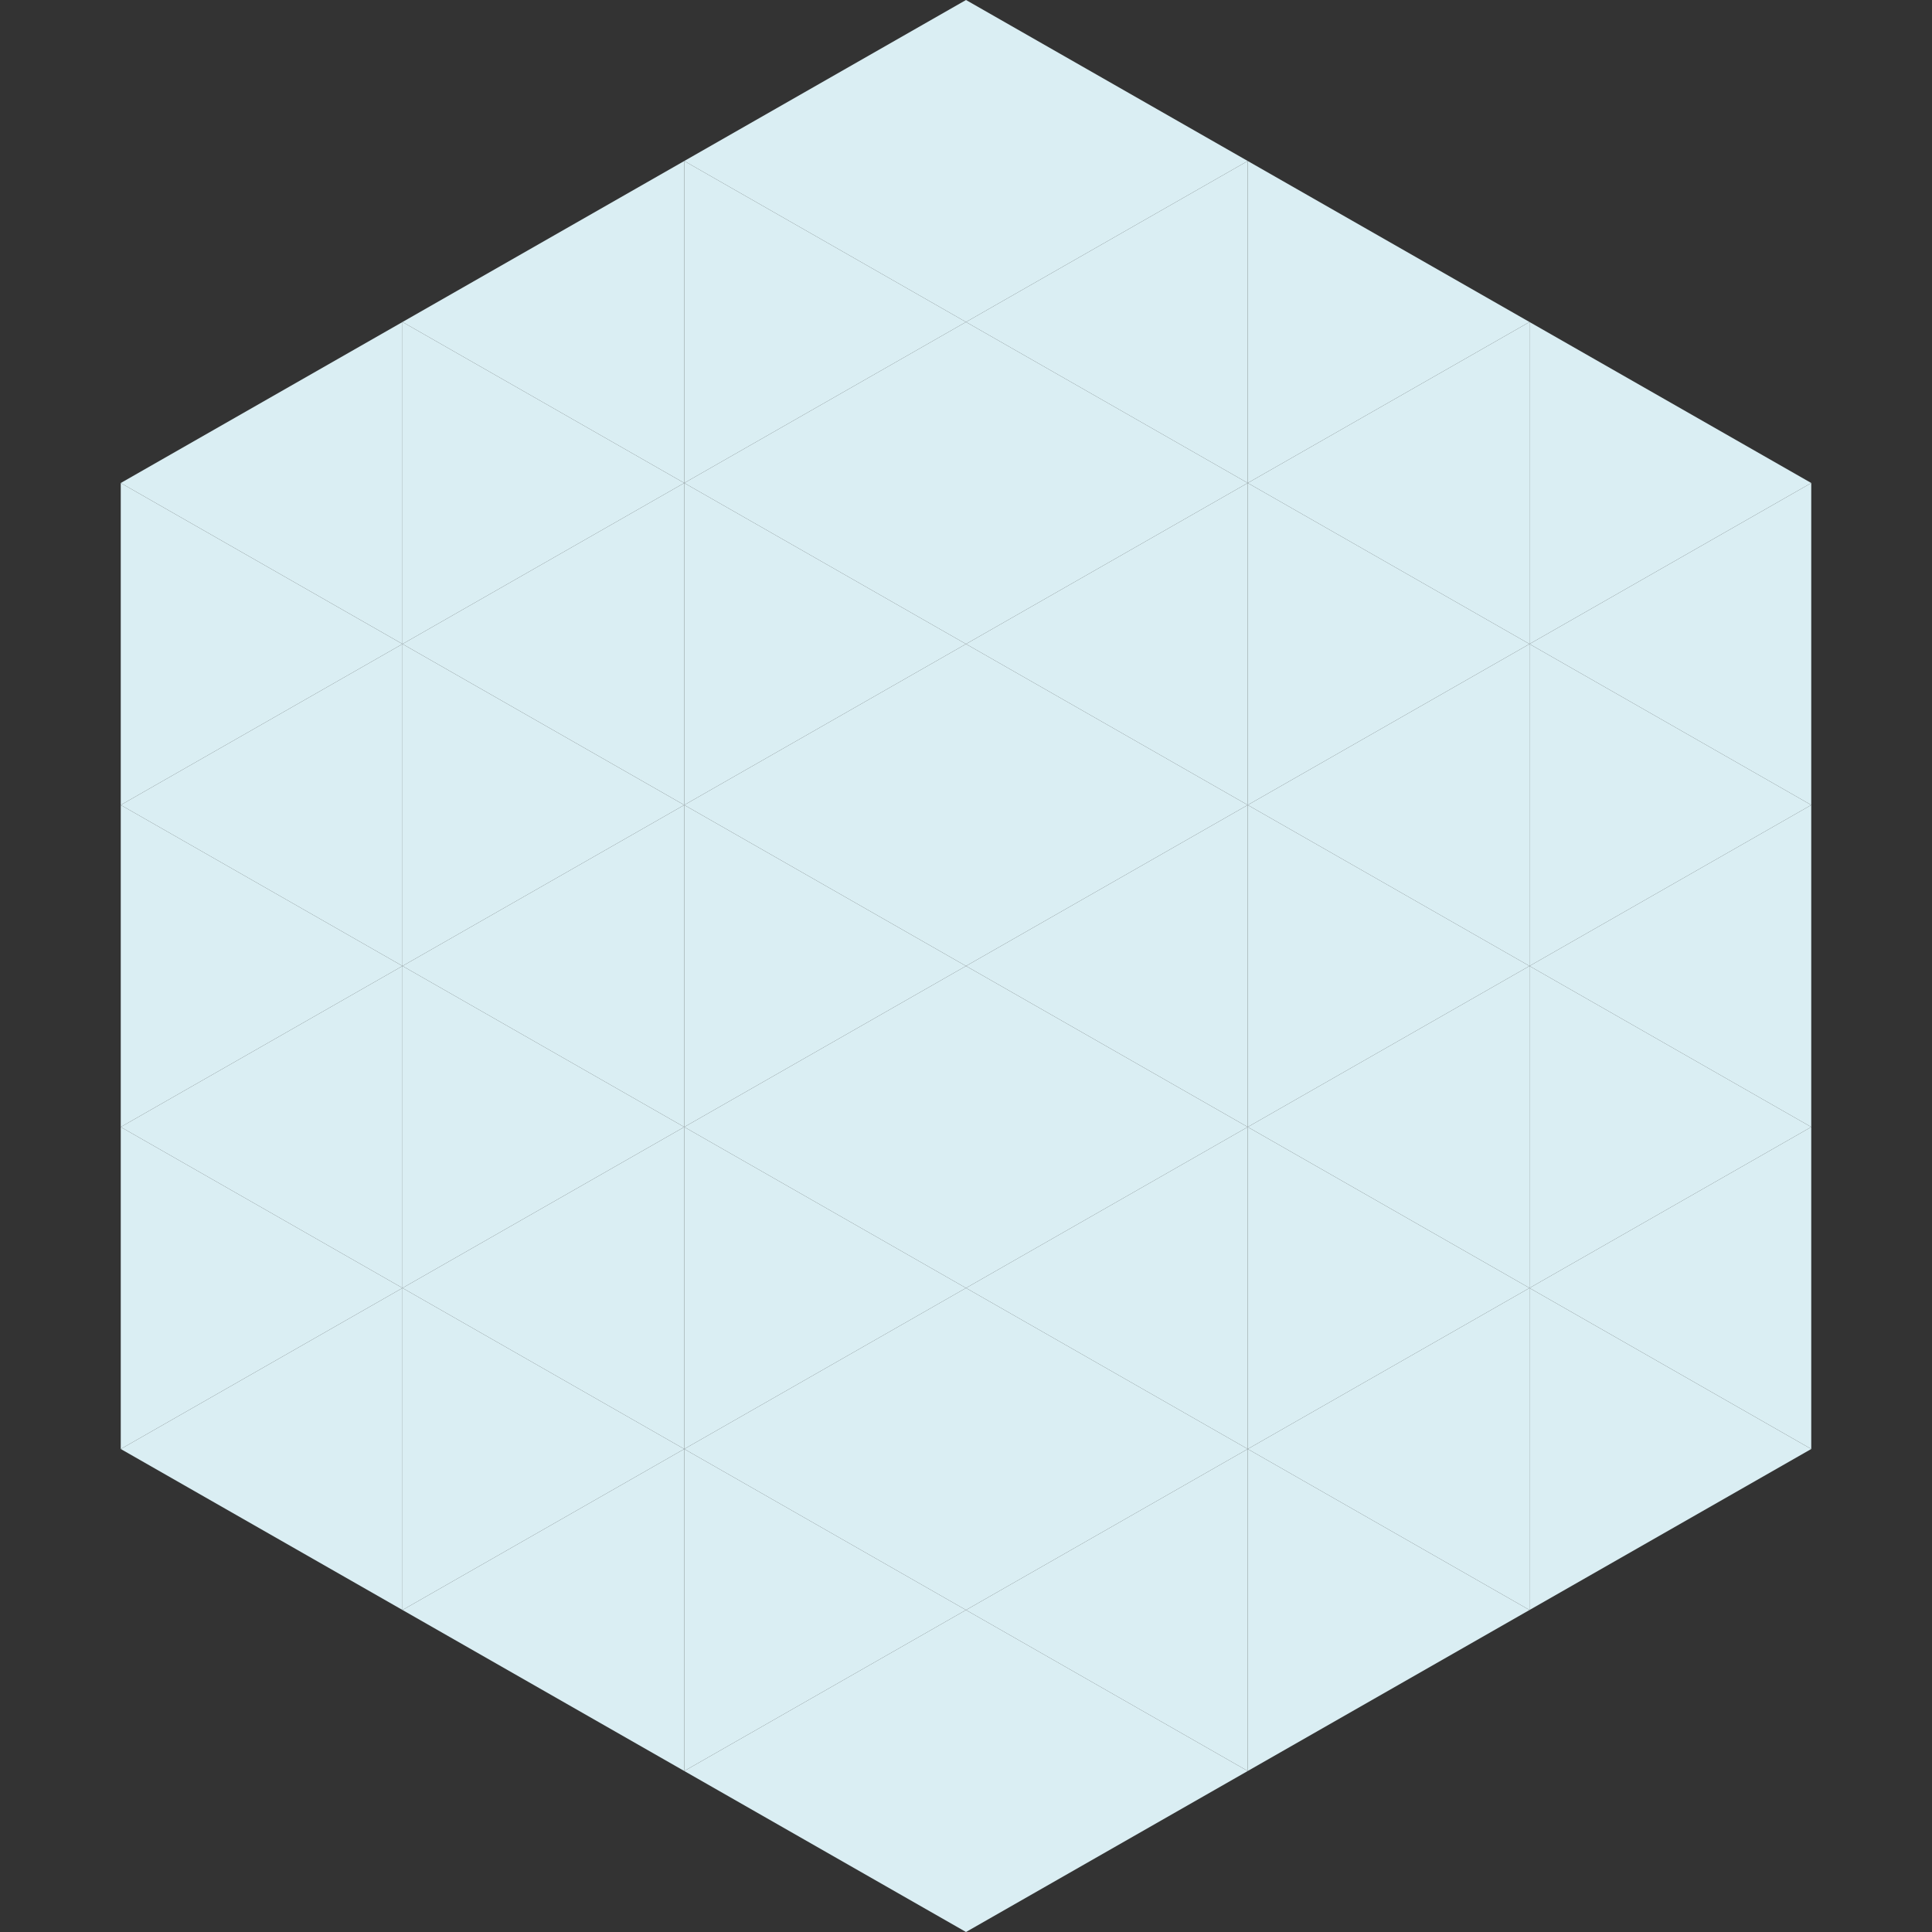
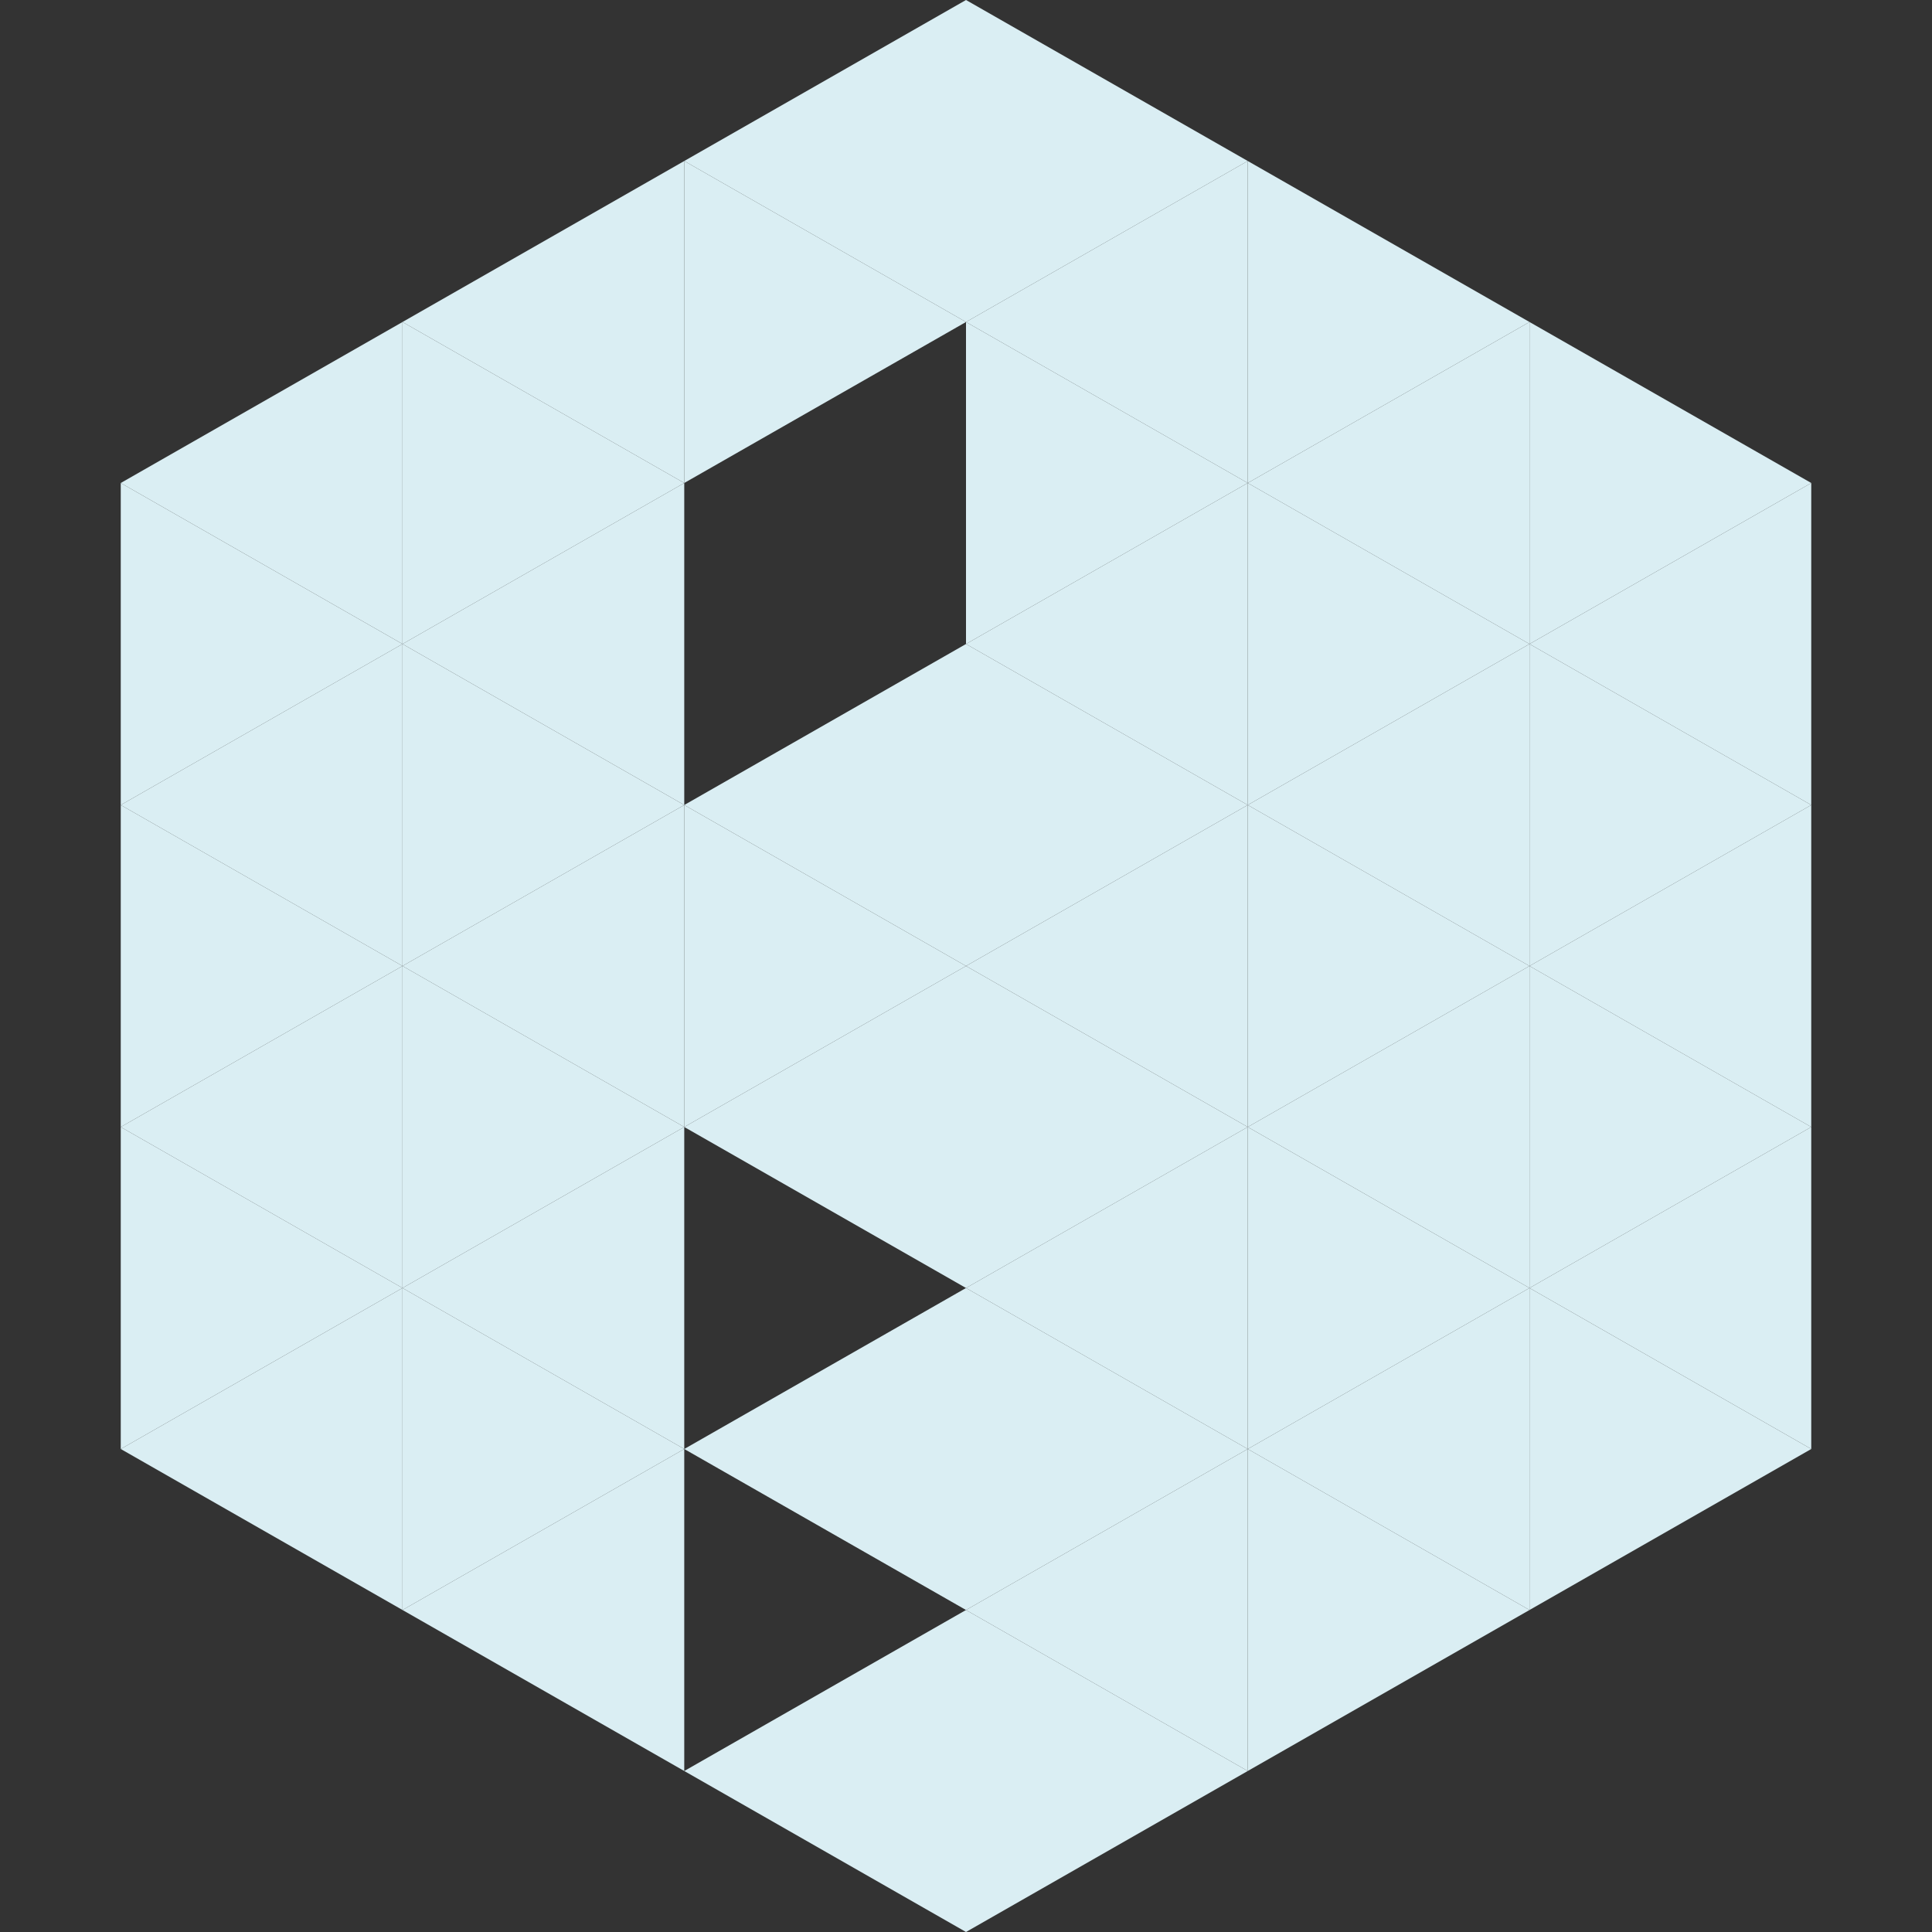
<svg xmlns="http://www.w3.org/2000/svg" width="240" height="240">
  <rect width="100%" height="100%" fill="#333333" stroke="none" />
  <polygon points="50,40 15,60 50,80" style="fill:rgb(218,238,243)" />
  <polygon points="190,40 225,60 190,80" style="fill:rgb(218,238,243)" />
  <polygon points="15,60 50,80 15,100" style="fill:rgb(218,238,243)" />
  <polygon points="225,60 190,80 225,100" style="fill:rgb(218,238,243)" />
  <polygon points="50,80 15,100 50,120" style="fill:rgb(218,238,243)" />
  <polygon points="190,80 225,100 190,120" style="fill:rgb(218,238,243)" />
  <polygon points="15,100 50,120 15,140" style="fill:rgb(218,238,243)" />
  <polygon points="225,100 190,120 225,140" style="fill:rgb(218,238,243)" />
  <polygon points="50,120 15,140 50,160" style="fill:rgb(218,238,243)" />
  <polygon points="190,120 225,140 190,160" style="fill:rgb(218,238,243)" />
  <polygon points="15,140 50,160 15,180" style="fill:rgb(218,238,243)" />
  <polygon points="225,140 190,160 225,180" style="fill:rgb(218,238,243)" />
  <polygon points="50,160 15,180 50,200" style="fill:rgb(218,238,243)" />
  <polygon points="190,160 225,180 190,200" style="fill:rgb(218,238,243)" />
  <polygon points="15,180 50,200 15,220" style="fill:rgb(255,255,255); fill-opacity:0" />
  <polygon points="225,180 190,200 225,220" style="fill:rgb(255,255,255); fill-opacity:0" />
  <polygon points="50,0 85,20 50,40" style="fill:rgb(255,255,255); fill-opacity:0" />
  <polygon points="190,0 155,20 190,40" style="fill:rgb(255,255,255); fill-opacity:0" />
  <polygon points="85,20 50,40 85,60" style="fill:rgb(218,238,243)" />
  <polygon points="155,20 190,40 155,60" style="fill:rgb(218,238,243)" />
  <polygon points="50,40 85,60 50,80" style="fill:rgb(218,238,243)" />
  <polygon points="190,40 155,60 190,80" style="fill:rgb(218,238,243)" />
  <polygon points="85,60 50,80 85,100" style="fill:rgb(218,238,243)" />
  <polygon points="155,60 190,80 155,100" style="fill:rgb(218,238,243)" />
  <polygon points="50,80 85,100 50,120" style="fill:rgb(218,238,243)" />
  <polygon points="190,80 155,100 190,120" style="fill:rgb(218,238,243)" />
  <polygon points="85,100 50,120 85,140" style="fill:rgb(218,238,243)" />
  <polygon points="155,100 190,120 155,140" style="fill:rgb(218,238,243)" />
  <polygon points="50,120 85,140 50,160" style="fill:rgb(218,238,243)" />
  <polygon points="190,120 155,140 190,160" style="fill:rgb(218,238,243)" />
  <polygon points="85,140 50,160 85,180" style="fill:rgb(218,238,243)" />
  <polygon points="155,140 190,160 155,180" style="fill:rgb(218,238,243)" />
  <polygon points="50,160 85,180 50,200" style="fill:rgb(218,238,243)" />
  <polygon points="190,160 155,180 190,200" style="fill:rgb(218,238,243)" />
  <polygon points="85,180 50,200 85,220" style="fill:rgb(218,238,243)" />
  <polygon points="155,180 190,200 155,220" style="fill:rgb(218,238,243)" />
  <polygon points="120,0 85,20 120,40" style="fill:rgb(218,238,243)" />
  <polygon points="120,0 155,20 120,40" style="fill:rgb(218,238,243)" />
  <polygon points="85,20 120,40 85,60" style="fill:rgb(218,238,243)" />
  <polygon points="155,20 120,40 155,60" style="fill:rgb(218,238,243)" />
-   <polygon points="120,40 85,60 120,80" style="fill:rgb(218,238,243)" />
  <polygon points="120,40 155,60 120,80" style="fill:rgb(218,238,243)" />
-   <polygon points="85,60 120,80 85,100" style="fill:rgb(218,238,243)" />
  <polygon points="155,60 120,80 155,100" style="fill:rgb(218,238,243)" />
  <polygon points="120,80 85,100 120,120" style="fill:rgb(218,238,243)" />
  <polygon points="120,80 155,100 120,120" style="fill:rgb(218,238,243)" />
  <polygon points="85,100 120,120 85,140" style="fill:rgb(218,238,243)" />
  <polygon points="155,100 120,120 155,140" style="fill:rgb(218,238,243)" />
  <polygon points="120,120 85,140 120,160" style="fill:rgb(218,238,243)" />
  <polygon points="120,120 155,140 120,160" style="fill:rgb(218,238,243)" />
-   <polygon points="85,140 120,160 85,180" style="fill:rgb(218,238,243)" />
  <polygon points="155,140 120,160 155,180" style="fill:rgb(218,238,243)" />
  <polygon points="120,160 85,180 120,200" style="fill:rgb(218,238,243)" />
  <polygon points="120,160 155,180 120,200" style="fill:rgb(218,238,243)" />
-   <polygon points="85,180 120,200 85,220" style="fill:rgb(218,238,243)" />
  <polygon points="155,180 120,200 155,220" style="fill:rgb(218,238,243)" />
  <polygon points="120,200 85,220 120,240" style="fill:rgb(218,238,243)" />
  <polygon points="120,200 155,220 120,240" style="fill:rgb(218,238,243)" />
  <polygon points="85,220 120,240 85,260" style="fill:rgb(255,255,255); fill-opacity:0" />
  <polygon points="155,220 120,240 155,260" style="fill:rgb(255,255,255); fill-opacity:0" />
</svg>